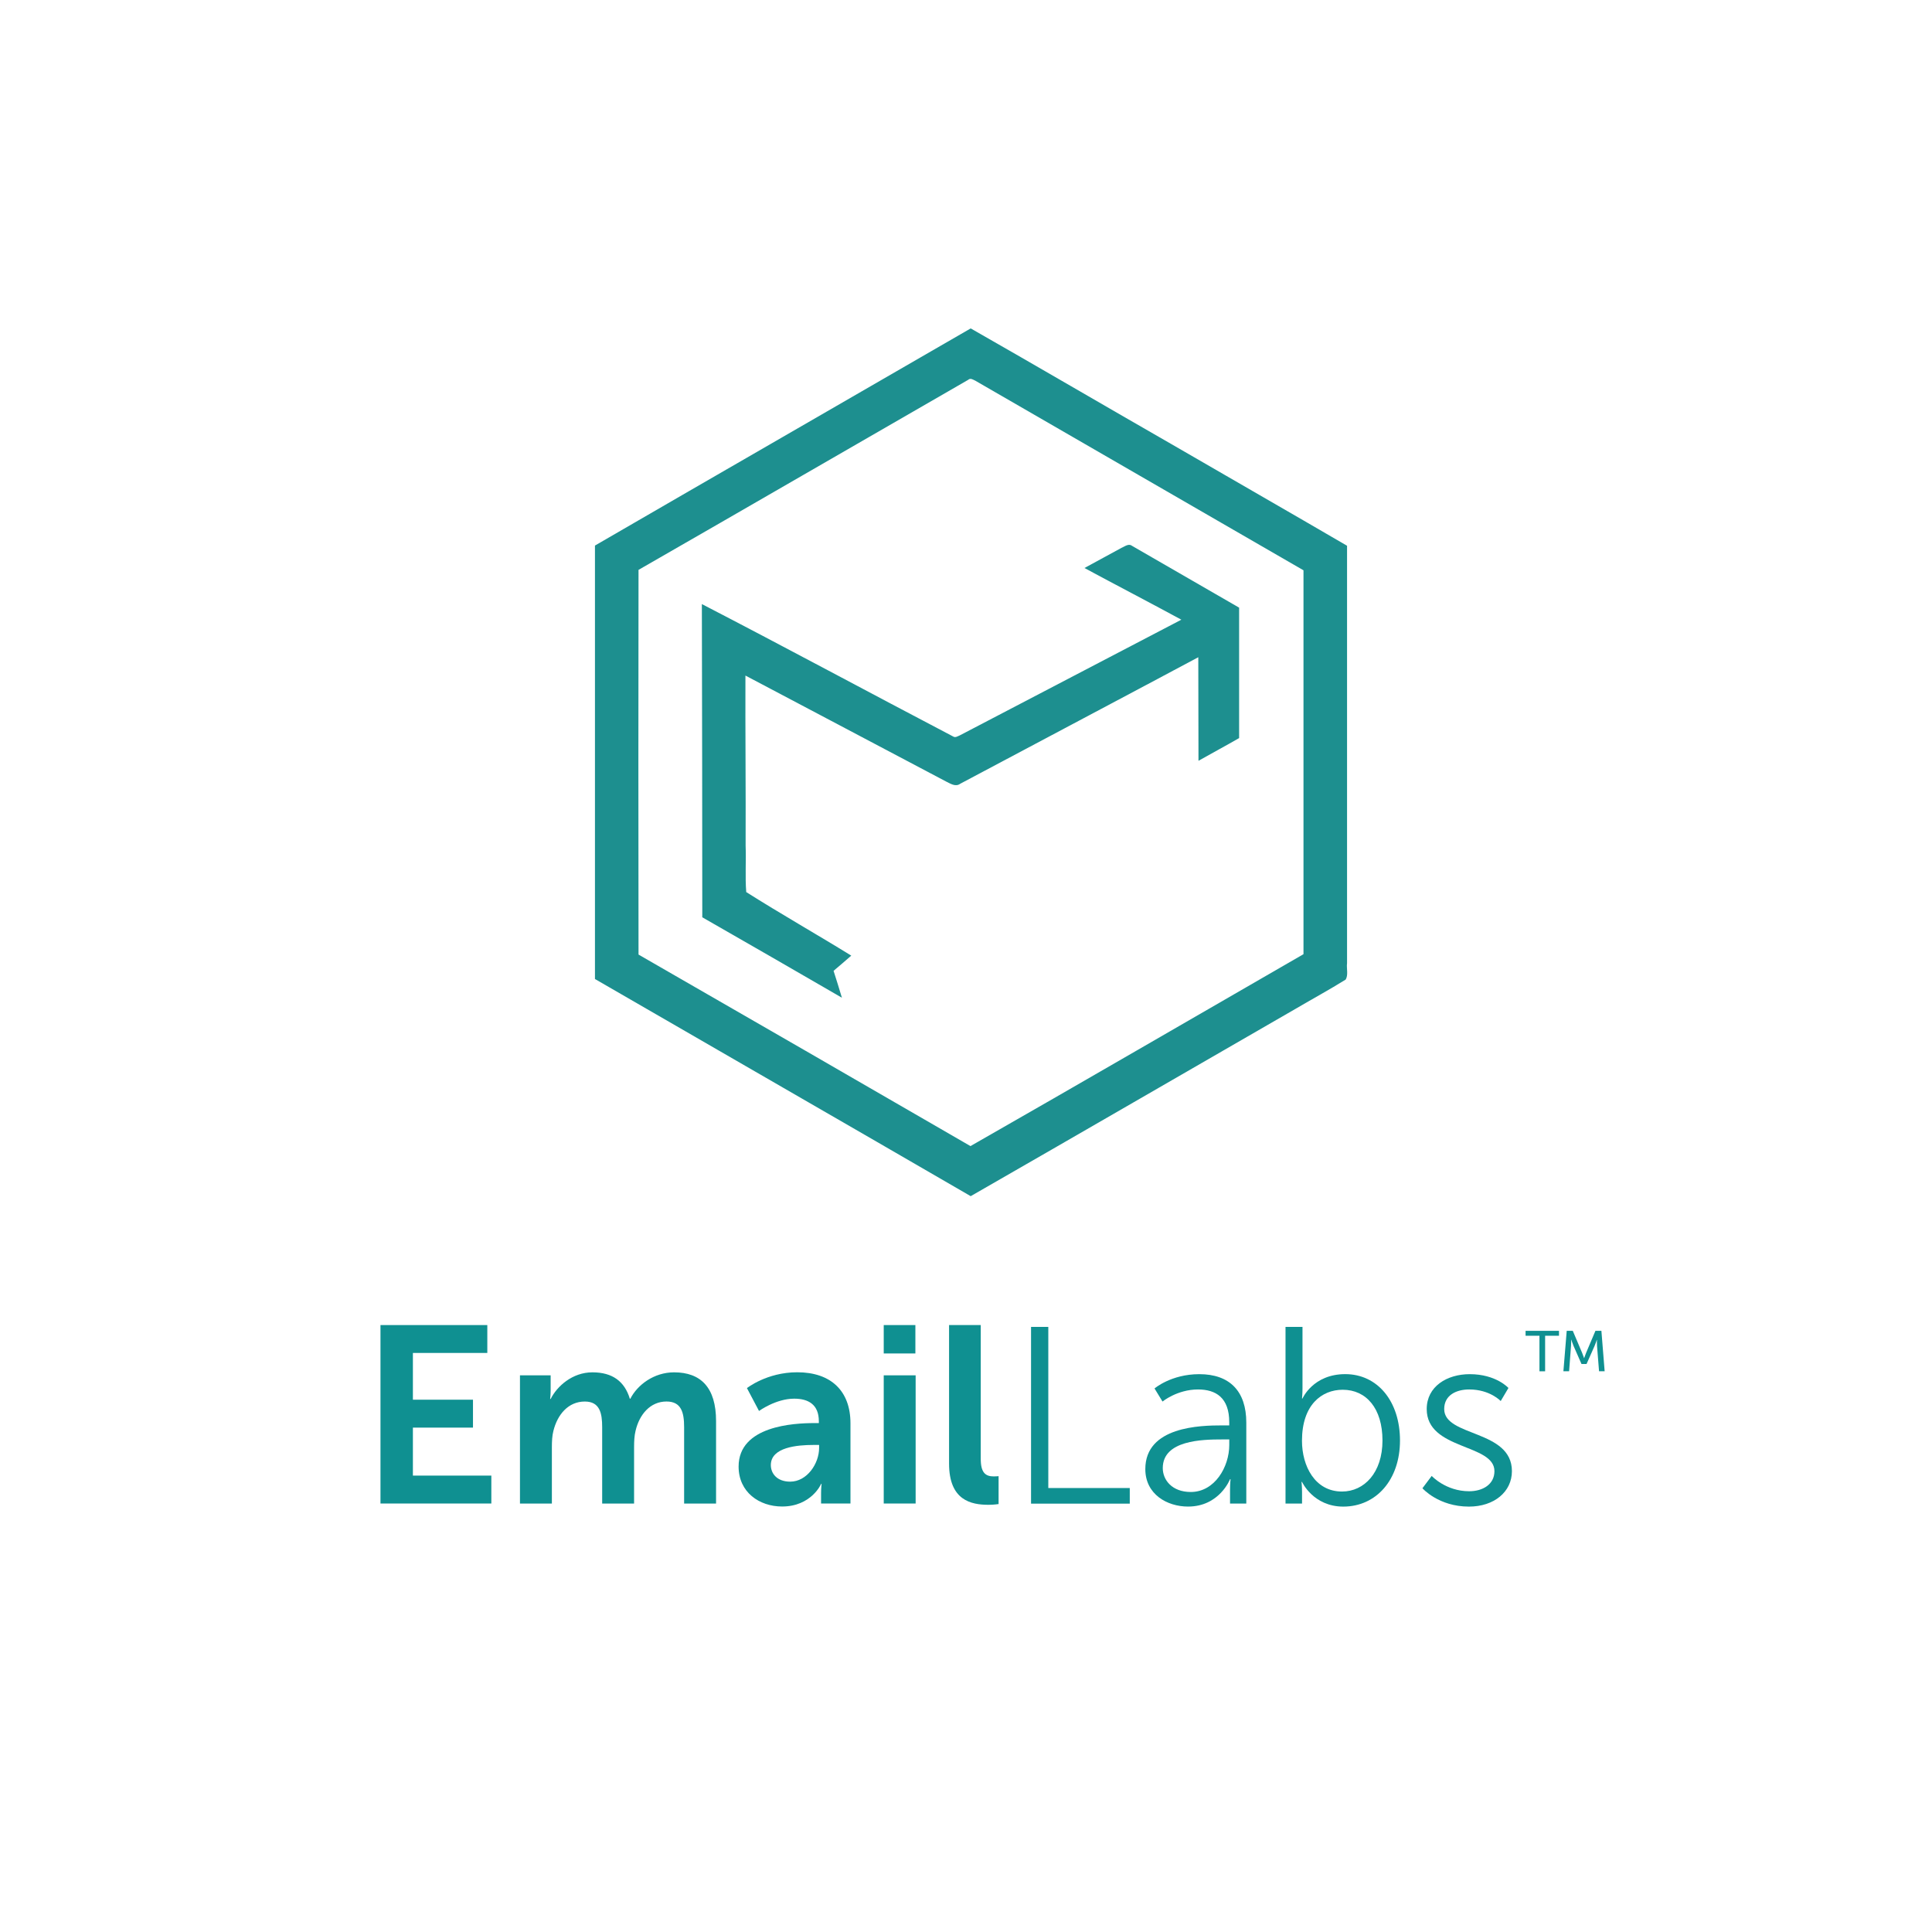
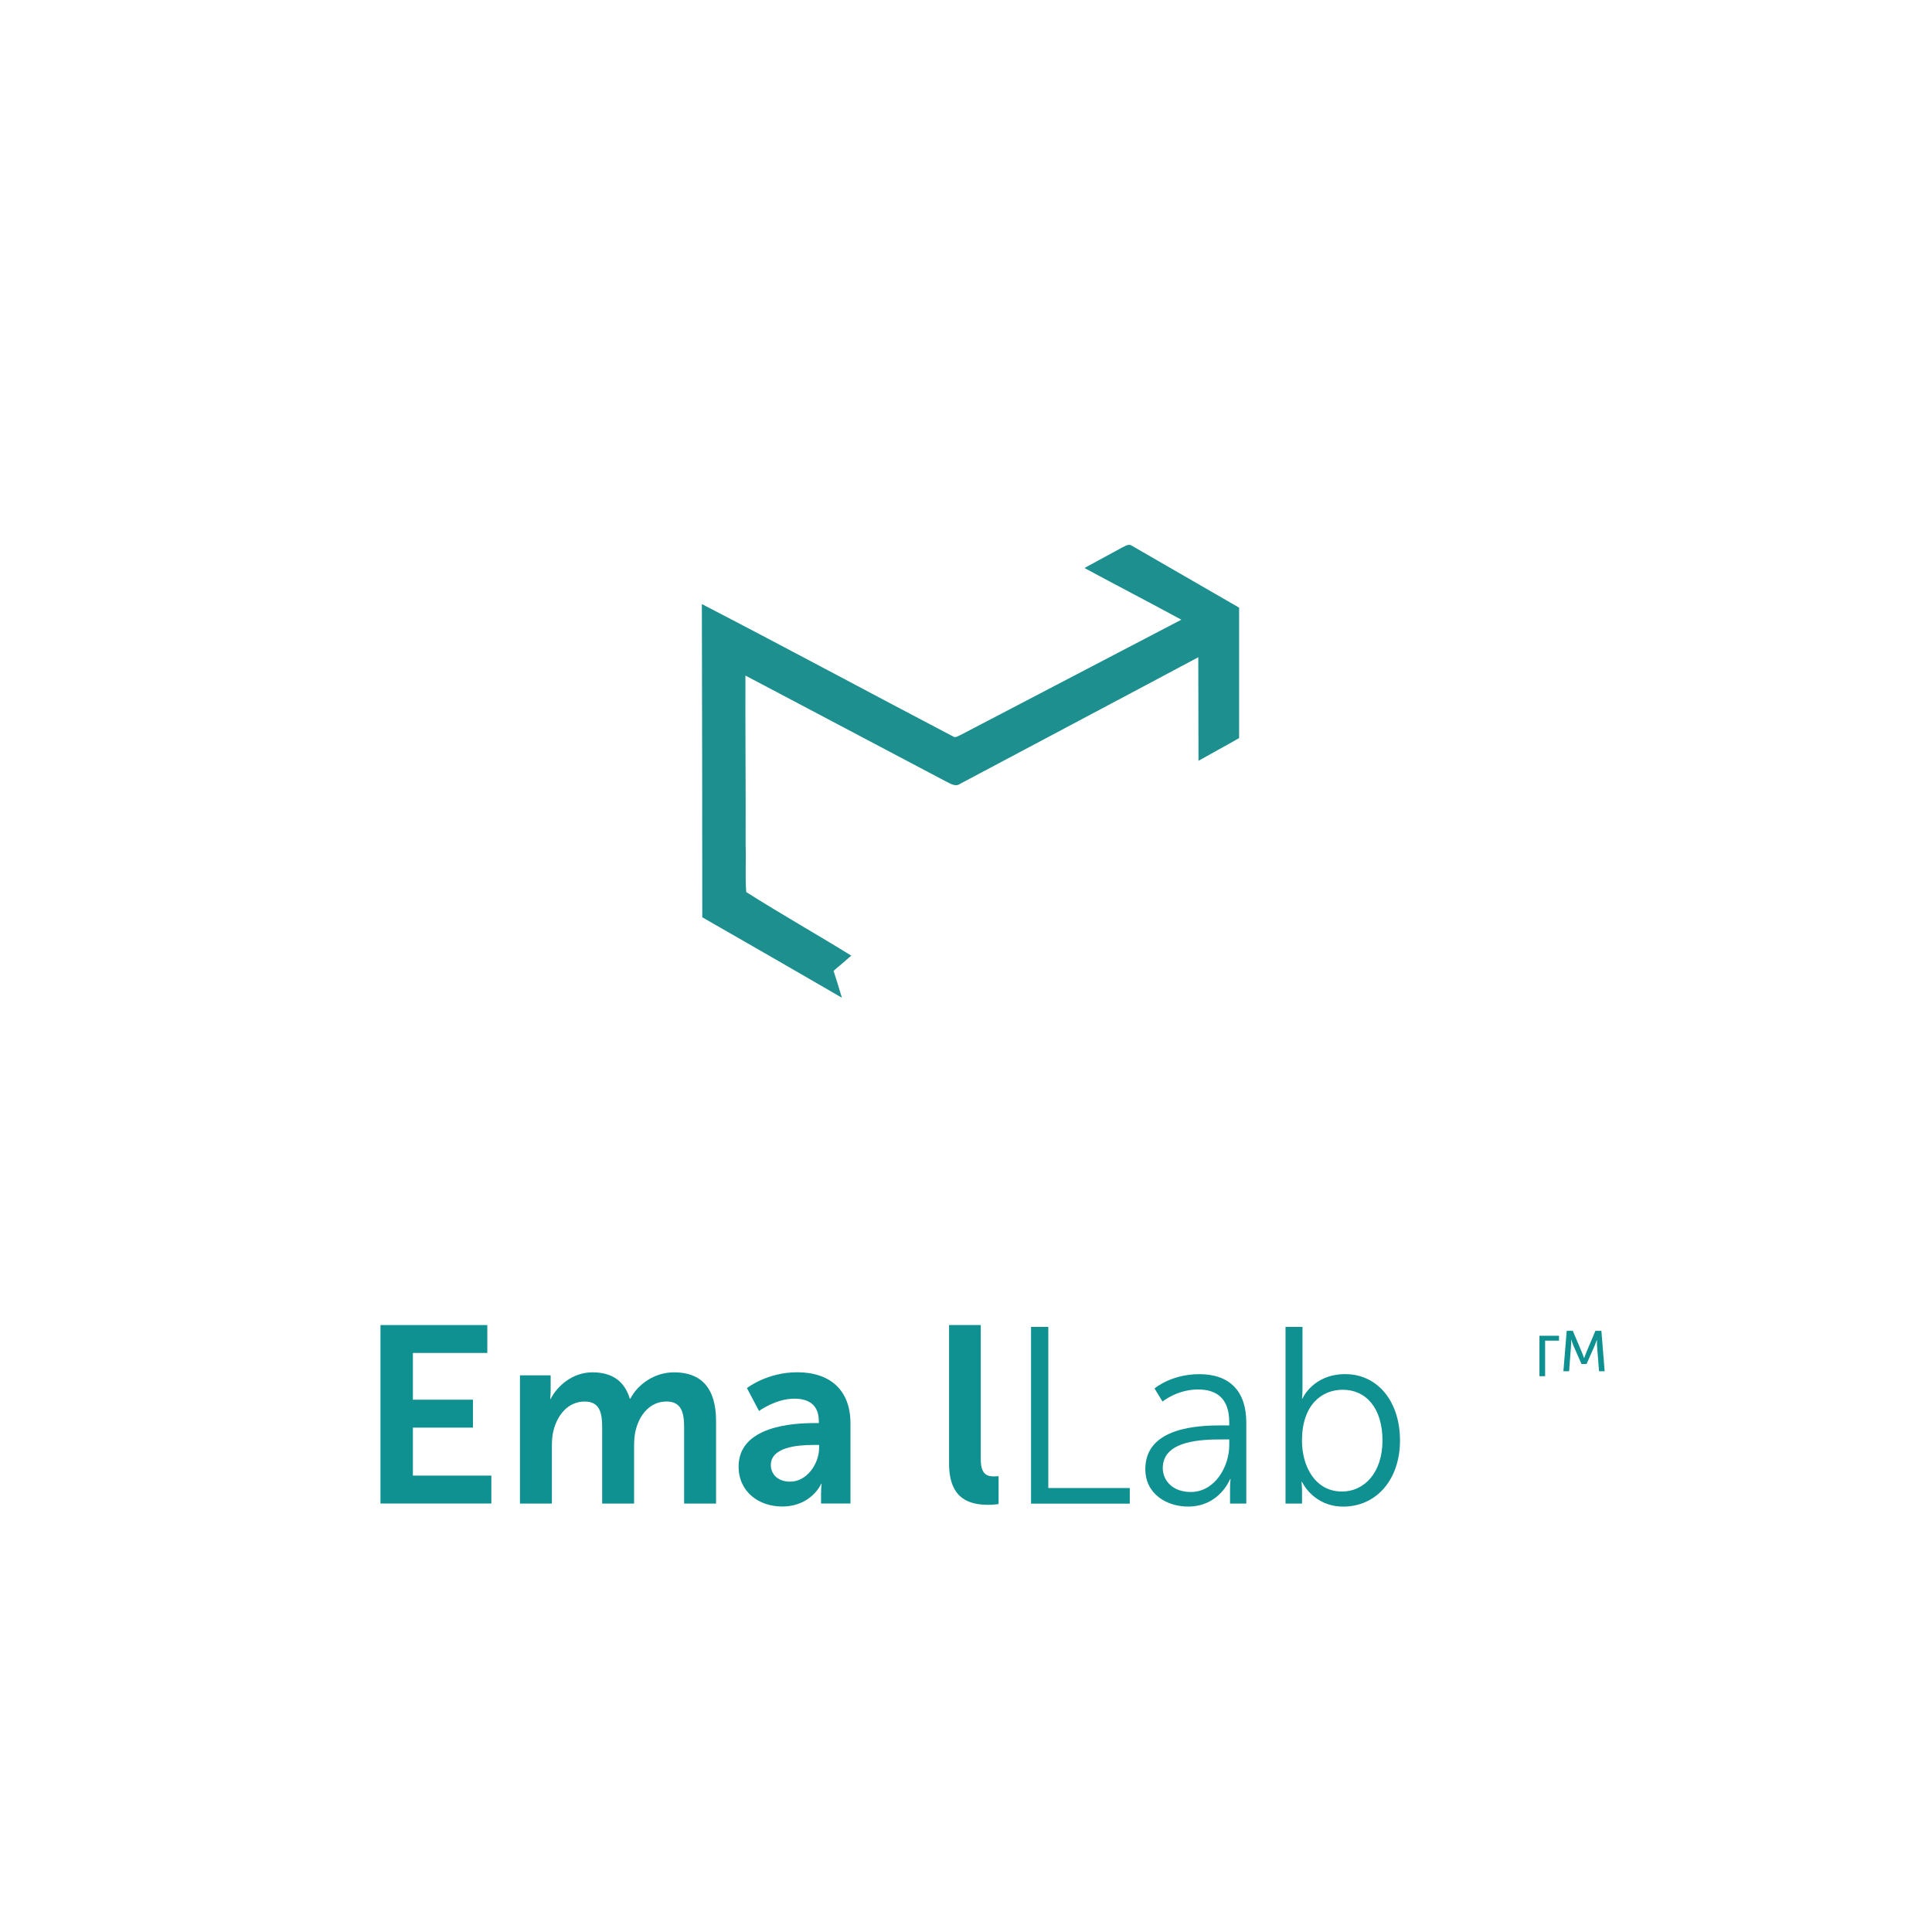
<svg xmlns="http://www.w3.org/2000/svg" id="a" width="600" height="600" viewBox="0 0 600 600">
  <defs>
    <style>.c{fill:none;}.d{fill:#1d8f8f;}.e{fill:#0f9091;}.f{clip-path:url(#b);}</style>
    <clipPath id="b">
      <rect class="c" x="100.05" y="100.05" width="399.9" height="399.9" />
    </clipPath>
  </defs>
  <g class="f">
    <g>
      <path class="e" d="m118.16,411.51h33.18v8.66h-23.11v14.52h18.66v8.67h-18.66v14.9h24.36v8.67h-34.43v-55.42Z" />
      <path class="e" d="m161.49,427.12h9.52v4.61c0,1.48-.16,2.73-.16,2.73h.16c1.95-3.9,6.71-8.27,12.96-8.27s9.99,2.81,11.63,8.19h.16c2.19-4.3,7.34-8.19,13.58-8.19,8.27,0,13.04,4.68,13.04,15.14v25.61h-9.92v-23.73c0-4.53-.86-7.96-5.47-7.96-5.07,0-8.43,4.06-9.6,9.06-.39,1.56-.47,3.28-.47,5.15v17.49h-9.91v-23.73c0-4.29-.7-7.96-5.39-7.96-5.15,0-8.51,4.06-9.76,9.13-.39,1.49-.47,3.28-.47,5.07v17.49h-9.91v-39.81h0Z" />
      <path class="e" d="m252.97,441.95h1.33v-.55c0-5.23-3.28-7.03-7.65-7.03-5.7,0-10.93,3.82-10.93,3.82l-3.75-7.1s6.17-4.92,15.61-4.92c10.46,0,16.54,5.78,16.54,15.85v24.9h-9.13v-3.28c0-1.56.16-2.81.16-2.81h-.16c.08,0-3.04,7.03-12.1,7.03-7.1,0-13.51-4.45-13.51-12.41.01-12.64,17.1-13.5,23.59-13.5Zm-7.57,18.19c5.23,0,8.98-5.61,8.98-10.46v-.94h-1.72c-5.07,0-13.27.7-13.27,6.25,0,2.65,1.95,5.15,6.01,5.15Z" />
-       <path class="e" d="m274.45,411.51h9.83v8.82h-9.83v-8.82Zm0,15.61h9.91v39.81h-9.91v-39.81Z" />
      <path class="e" d="m294.74,411.51h9.84v41.53c0,4.37,1.49,5.47,4.06,5.47.78,0,1.48-.08,1.48-.08v8.67s-1.48.23-3.12.23c-5.47,0-12.26-1.41-12.26-12.8v-43.02Z" />
-       <path class="e" d="m478.09,414.83h-4.31v-1.53h10.38v1.53h-4.31v11.04h-1.76v-11.04Z" />
+       <path class="e" d="m478.09,414.83h-4.31h10.38v1.53h-4.31v11.04h-1.76v-11.04Z" />
      <path class="e" d="m486.59,413.29h1.85l2.88,6.8c.28.69.62,1.69.62,1.69h.04s.34-1,.62-1.69l2.88-6.8h1.85l1.01,12.57h-1.74l-.63-7.92c-.05-.77-.02-1.85-.02-1.85h-.04s-.37,1.15-.68,1.85l-2.51,5.66h-1.57l-2.49-5.66c-.28-.68-.68-1.89-.68-1.89h-.04s.02,1.12-.04,1.89l-.6,7.92h-1.77l1.03-12.57Z" />
      <path class="e" d="m320.2,412.08h5.36v50.04h25.3v4.85h-30.66v-54.88Z" />
      <path class="e" d="m379.58,442.67h2.17v-1.01c0-7.57-4.12-10.15-9.7-10.15-6.44,0-11.02,3.75-11.02,3.75l-2.48-4.06s5.13-4.44,13.9-4.44c9.39,0,14.6,5.23,14.6,15.06v25.13h-5.05v-4.3c0-1.95.16-3.28.16-3.28h-.16s-3.26,8.51-13.04,8.51c-6.52,0-13.27-3.82-13.27-11.64,0-13.26,17.15-13.57,23.91-13.57Zm-9.78,20.68c7.46,0,11.96-7.8,11.96-14.6v-1.72h-2.25c-6.13,0-18.4.23-18.4,8.9,0,3.67,2.87,7.42,8.69,7.42Z" />
      <path class="e" d="m399.22,412.08h5.28v19.04c0,1.8-.15,3.2-.15,3.2h.15s3.26-7.57,13.28-7.57,17,8.43,17,20.61-7.37,20.53-17.62,20.53c-9.31,0-12.8-7.66-12.8-7.66h-.16s.16,1.33.16,3.2v3.51h-5.13v-54.87Zm17.55,51.13c6.91,0,12.57-5.86,12.57-15.85s-5.05-15.76-12.35-15.76c-6.52,0-12.65,4.68-12.65,15.84,0,7.88,4.04,15.77,12.43,15.77Z" />
-       <path class="e" d="m444.63,458.36s4.35,4.76,11.64,4.76c4.19,0,7.84-2.11,7.84-6.24,0-8.59-21.03-6.48-21.03-19.28,0-7.02,6.29-10.84,13.35-10.84,8.22,0,12.03,4.29,12.03,4.29l-2.4,4.06s-3.34-3.6-9.78-3.6c-3.96,0-7.77,1.72-7.77,6.09,0,8.67,21.03,6.32,21.03,19.28,0,6.41-5.51,11.01-13.35,11.01-9.47,0-14.44-5.7-14.44-5.7l2.88-3.83Z" />
-       <path class="d" d="m418.34,299.18v-129.69c-18.19-10.61-36.5-21.1-54.69-31.65-20.77-11.91-41.42-24.01-62.19-35.85-38.89,22.52-77.85,44.91-116.69,67.44v134.61c38.9,22.52,77.86,44.91,116.69,67.44,33.72-19.35,67.31-38.83,100.89-58.18,5.18-3.04,10.42-5.89,15.53-9.06.91-1.36.26-3.43.45-5.05Zm-13.53-2.85c-34.49,19.87-68.86,39.87-103.42,59.6-34.36-19.87-68.73-39.74-103.09-59.48-.06-39.8-.06-79.6,0-119.47,34.17-19.61,68.21-39.35,102.38-59.02.71-.65,1.49-.06,2.2.26,33.98,19.67,67.95,39.22,101.93,58.89v119.21Z" />
      <path class="d" d="m348.45,170.07c.97-.45,2.14-1.36,3.17-.52,11.07,6.41,22.13,12.75,33.2,19.16v40.51c-4.14,2.39-8.41,4.66-12.62,7.05-.06-10.74,0-21.49-.06-32.16-24.59,13.14-49.25,26.15-73.91,39.28-1.49,1.1-3.11-.06-4.47-.71-20.77-10.94-41.48-21.94-62.26-32.88-.06,17.6.13,35.21.06,52.81.19,4.79-.19,9.64.19,14.43,10.74,6.8,21.81,13.07,32.62,19.74-1.81,1.55-3.62,3.17-5.5,4.72.91,2.78,1.75,5.57,2.59,8.35-14.43-8.35-28.86-16.7-43.36-24.98,0-32.42-.06-64.85-.13-97.27,26.15,13.53,52.03,27.5,78.11,41.16.65.39,1.36-.13,2.01-.39,22.91-11.97,45.88-23.95,68.79-35.92-10.03-5.44-20.13-10.68-30.09-16.05,3.95-2.2,7.83-4.21,11.65-6.34Z" />
    </g>
  </g>
</svg>